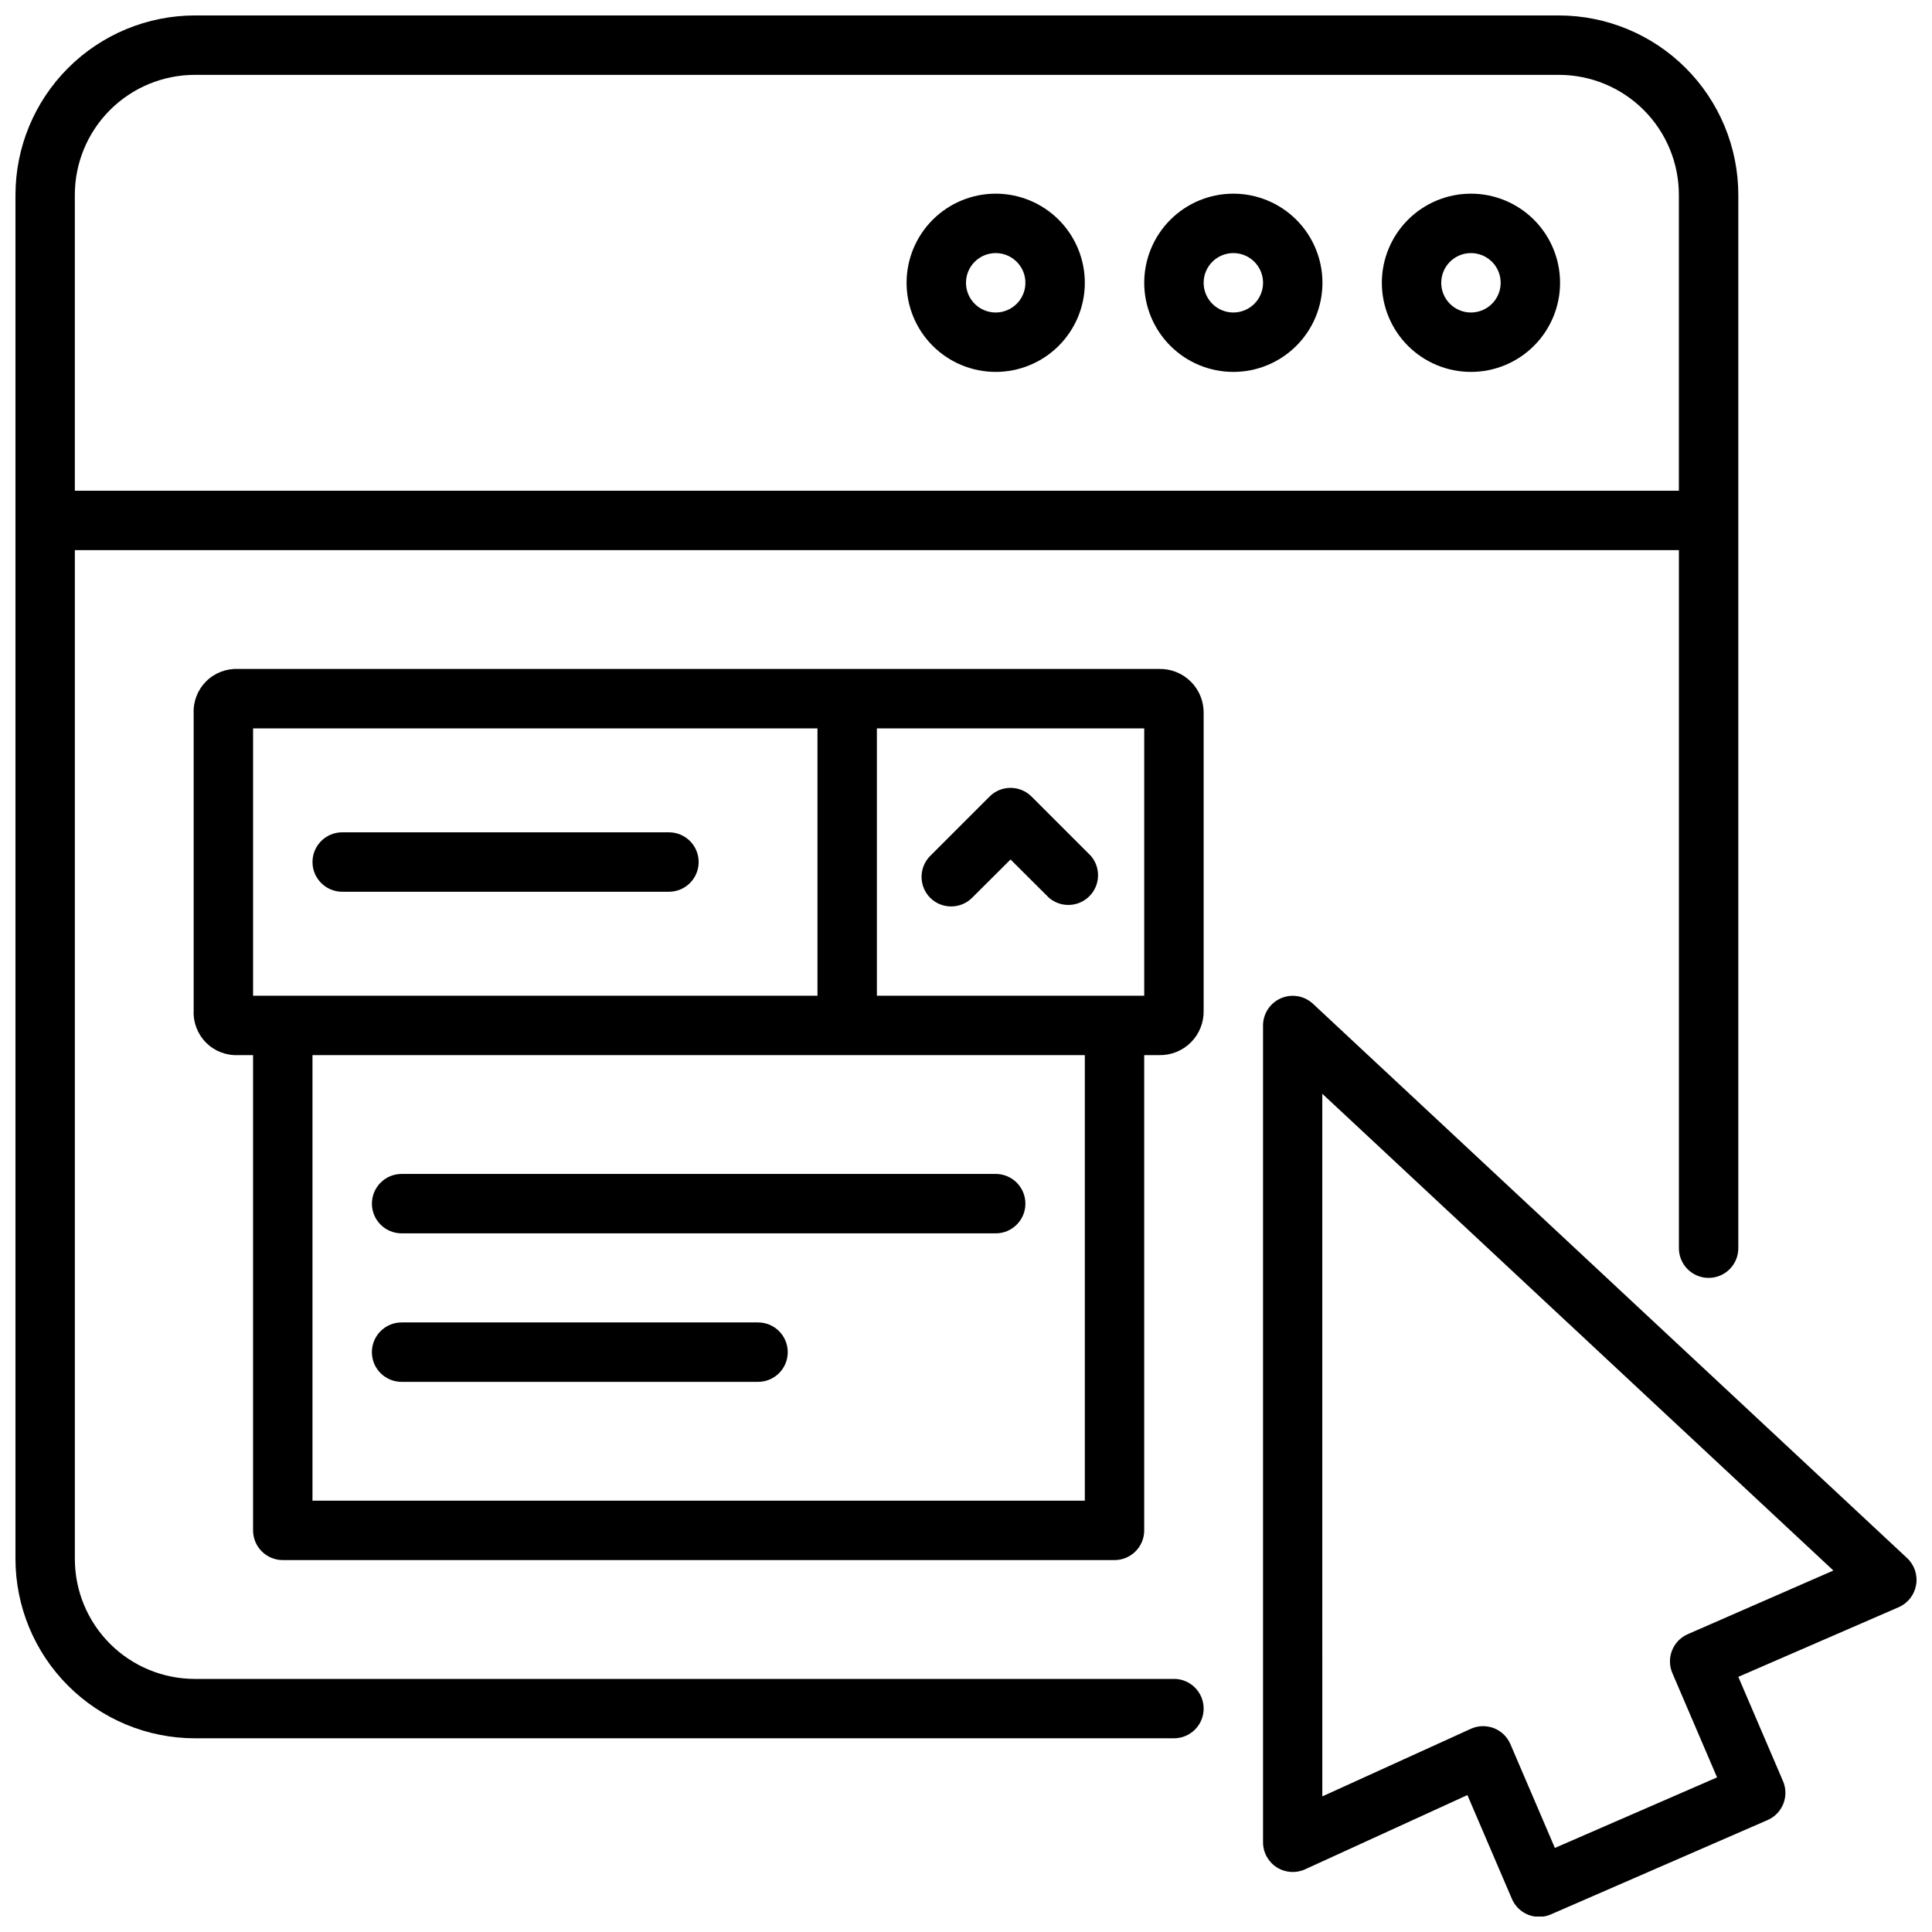
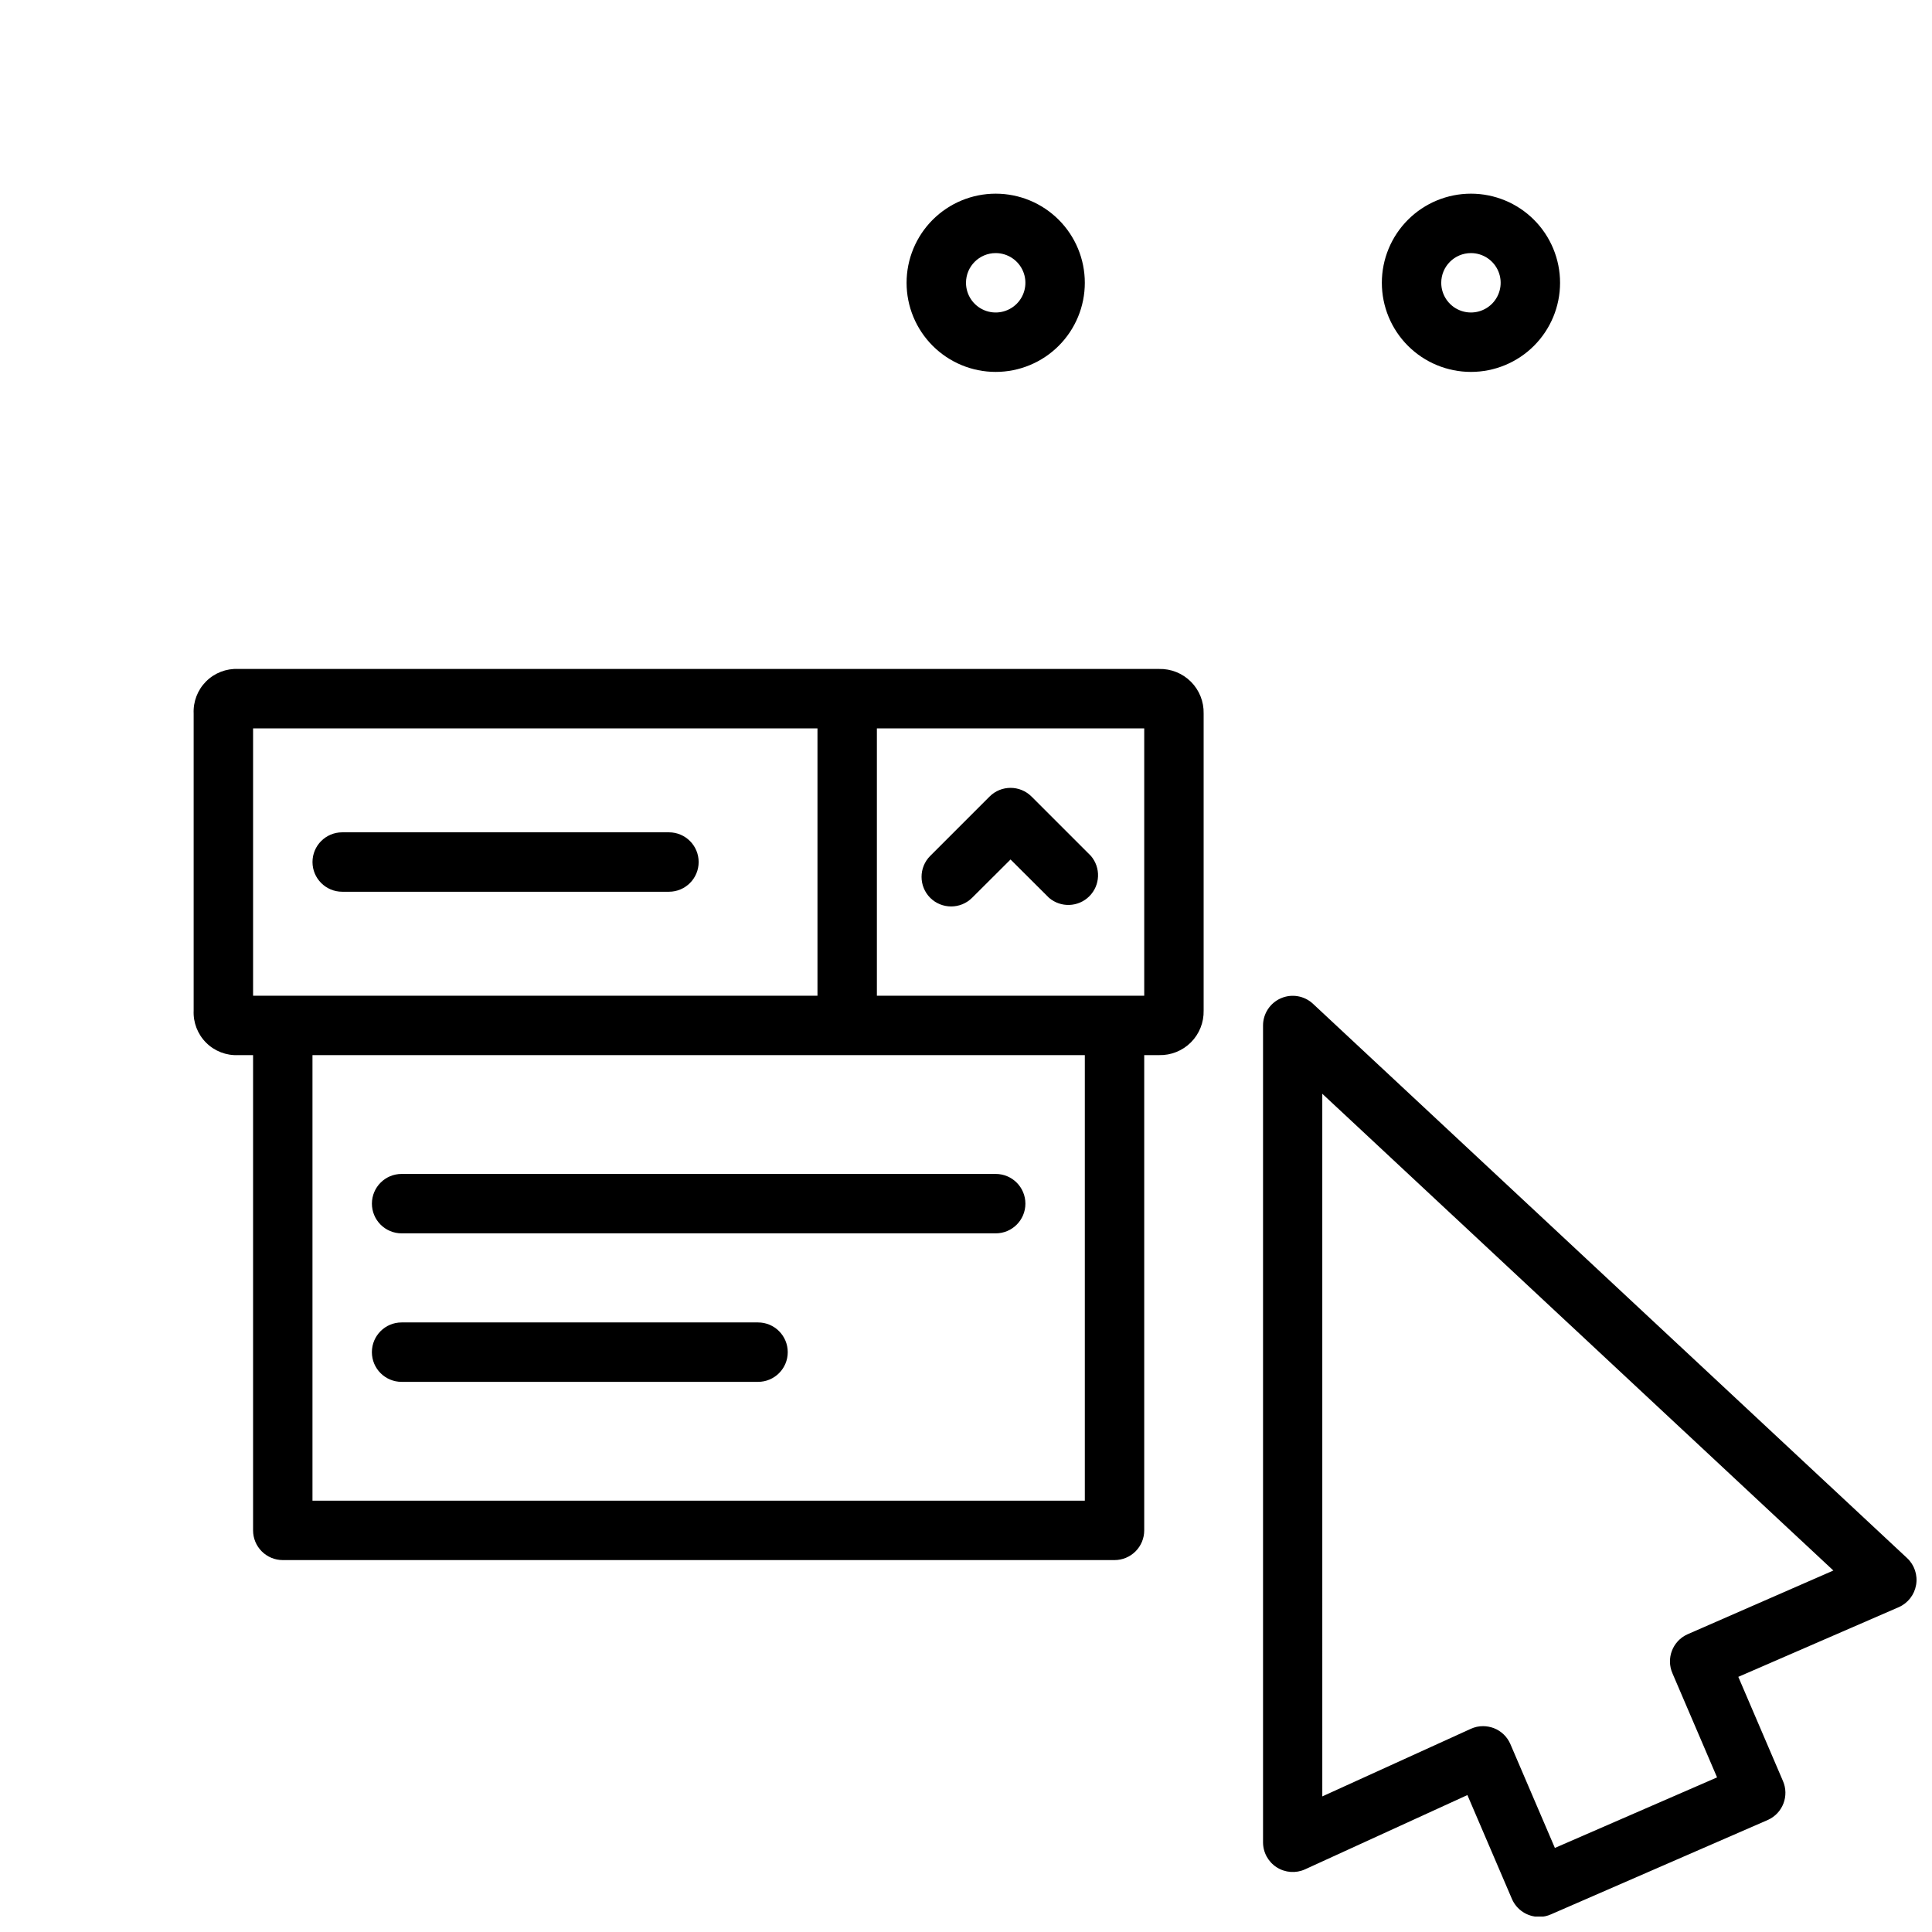
<svg xmlns="http://www.w3.org/2000/svg" width="800px" height="800px" version="1.1" viewBox="144 144 512 512">
  <defs>
    <clipPath id="b">
      <path d="m478 407h173.9v244.9h-173.9z" />
    </clipPath>
    <clipPath id="a">
-       <path d="m148.09 148.09h456.91v456.91h-456.91z" />
-     </clipPath>
+       </clipPath>
  </defs>
  <g clip-path="url(#b)">
    <path d="m649.38 556.89-157.44-146.89h0.004c-2.293-2.125-5.625-2.695-8.492-1.449s-4.723 4.07-4.734 7.195v216.48c0 2.68 1.359 5.176 3.613 6.621 2.254 1.449 5.09 1.656 7.527 0.543l43.02-19.68 11.809 27.551c1.25 2.867 4.074 4.719 7.203 4.723 1.086 0.012 2.16-0.219 3.148-0.668l57.504-25.031c3.93-1.789 5.684-6.406 3.938-10.352l-11.809-27.551 42.508-18.461c2.434-1.066 4.164-3.285 4.606-5.906 0.457-2.629-0.445-5.309-2.402-7.125zm-58.211 20.23c-3.93 1.789-5.684 6.406-3.938 10.355l11.809 27.551-42.98 18.695-11.809-27.551c-0.844-1.941-2.434-3.457-4.41-4.211-0.895-0.328-1.84-0.5-2.793-0.512-1.129-0.004-2.242 0.238-3.266 0.707l-39.359 17.91-0.004-186.21 135.44 126.35z" />
  </g>
  <g clip-path="url(#a)">
    <path d="m455.1 588.93h-259.46c-8.434 0-16.523-3.348-22.488-9.312-5.965-5.965-9.316-14.055-9.316-22.488v-267.34h425.09v184.99c0 4.348 3.527 7.875 7.875 7.875 4.348 0 7.871-3.527 7.871-7.875v-279.14c-0.012-12.605-5.023-24.695-13.938-33.609s-21.004-13.926-33.609-13.938h-361.48c-12.605 0.012-24.695 5.023-33.609 13.938s-13.926 21.004-13.938 33.609v361.48c0.012 12.605 5.023 24.695 13.938 33.609s21.004 13.926 33.609 13.938h259.46c4.348 0 7.875-3.523 7.875-7.871 0-4.348-3.527-7.875-7.875-7.875zm-259.46-425.09h361.48c8.434 0 16.523 3.352 22.488 9.316 5.965 5.965 9.312 14.055 9.312 22.488v78.406h-425.09v-78.406c0-8.434 3.352-16.523 9.316-22.488s14.055-9.316 22.488-9.316z" />
  </g>
  <path d="m533.82 242.56c6.262 0 12.27-2.488 16.699-6.918 4.426-4.43 6.914-10.434 6.914-16.699 0-6.262-2.488-12.27-6.914-16.699-4.43-4.43-10.438-6.918-16.699-6.918-6.266 0-12.273 2.488-16.699 6.918-4.43 4.43-6.918 10.438-6.918 16.699 0 6.266 2.488 12.27 6.918 16.699 4.426 4.43 10.434 6.918 16.699 6.918zm0-31.488c3.184 0 6.055 1.918 7.273 4.859 1.215 2.941 0.543 6.328-1.707 8.578-2.254 2.25-5.637 2.926-8.582 1.707-2.941-1.219-4.859-4.09-4.859-7.273 0-4.348 3.527-7.871 7.875-7.871z" />
-   <path d="m470.85 242.56c6.262 0 12.27-2.488 16.699-6.918s6.914-10.434 6.914-16.699c0-6.262-2.484-12.27-6.914-16.699-4.43-4.43-10.438-6.918-16.699-6.918-6.266 0-12.27 2.488-16.699 6.918-4.43 4.43-6.918 10.438-6.918 16.699 0 6.266 2.488 12.27 6.918 16.699 4.43 4.43 10.434 6.918 16.699 6.918zm0-31.488c3.184 0 6.055 1.918 7.273 4.859 1.219 2.941 0.543 6.328-1.707 8.578-2.254 2.25-5.637 2.926-8.578 1.707-2.941-1.219-4.859-4.09-4.859-7.273 0-4.348 3.523-7.871 7.871-7.871z" />
  <path d="m407.87 242.56c6.262 0 12.27-2.488 16.699-6.918 4.43-4.43 6.918-10.434 6.918-16.699 0-6.262-2.488-12.27-6.918-16.699-4.43-4.43-10.438-6.918-16.699-6.918-6.266 0-12.27 2.488-16.699 6.918-4.43 4.43-6.918 10.438-6.918 16.699 0 6.266 2.488 12.27 6.918 16.699s10.434 6.918 16.699 6.918zm0-31.488c3.184 0 6.055 1.918 7.273 4.859 1.219 2.941 0.543 6.328-1.707 8.578-2.254 2.25-5.637 2.926-8.578 1.707s-4.859-4.09-4.859-7.273c0-4.348 3.523-7.871 7.871-7.871z" />
  <path d="m451.17 321.28h-244.04c-3.172-0.145-6.262 1.051-8.512 3.297-2.246 2.246-3.441 5.336-3.297 8.512v78.719c-0.145 3.176 1.051 6.266 3.297 8.512 2.25 2.25 5.34 3.445 8.512 3.297h3.938v125.95c0 2.09 0.828 4.09 2.305 5.566 1.477 1.477 3.481 2.305 5.566 2.305h220.42c2.086 0 4.09-0.828 5.566-2.305 1.477-1.477 2.305-3.477 2.305-5.566v-125.95h3.938c3.152 0.078 6.199-1.141 8.434-3.375 2.231-2.231 3.449-5.277 3.375-8.434v-78.719c0.074-3.152-1.145-6.203-3.375-8.434-2.234-2.231-5.281-3.449-8.434-3.375zm-240.1 15.746h149.57v70.848h-149.57zm220.42 204.67h-204.68v-118.08h204.68zm15.742-133.82h-70.848v-70.848h70.848z" />
  <path d="m344.89 494.46h-94.465c-4.348 0-7.871 3.527-7.871 7.875 0 4.348 3.523 7.871 7.871 7.871h94.465c4.348 0 7.871-3.523 7.871-7.871 0-4.348-3.523-7.875-7.871-7.875z" />
  <path d="m242.56 462.98c0 2.086 0.828 4.09 2.305 5.566 1.477 1.473 3.481 2.305 5.566 2.305h157.44c4.348 0 7.871-3.523 7.871-7.871 0-4.348-3.523-7.875-7.871-7.875h-157.44c-4.348 0-7.871 3.527-7.871 7.875z" />
  <path d="m234.69 380.32h86.59c4.348 0 7.871-3.527 7.871-7.875 0-4.348-3.523-7.871-7.871-7.871h-86.59c-4.348 0-7.875 3.523-7.875 7.871 0 4.348 3.527 7.875 7.875 7.875z" />
  <path d="m390.51 381.93c3.07 3.051 8.031 3.051 11.102 0l10.191-10.156 10.195 10.156c3.125 2.672 7.781 2.492 10.688-0.414s3.086-7.562 0.414-10.688l-15.742-15.742h-0.004c-3.07-3.055-8.027-3.055-11.098 0l-15.742 15.742h-0.004c-3.051 3.07-3.051 8.031 0 11.102z" />
</svg>